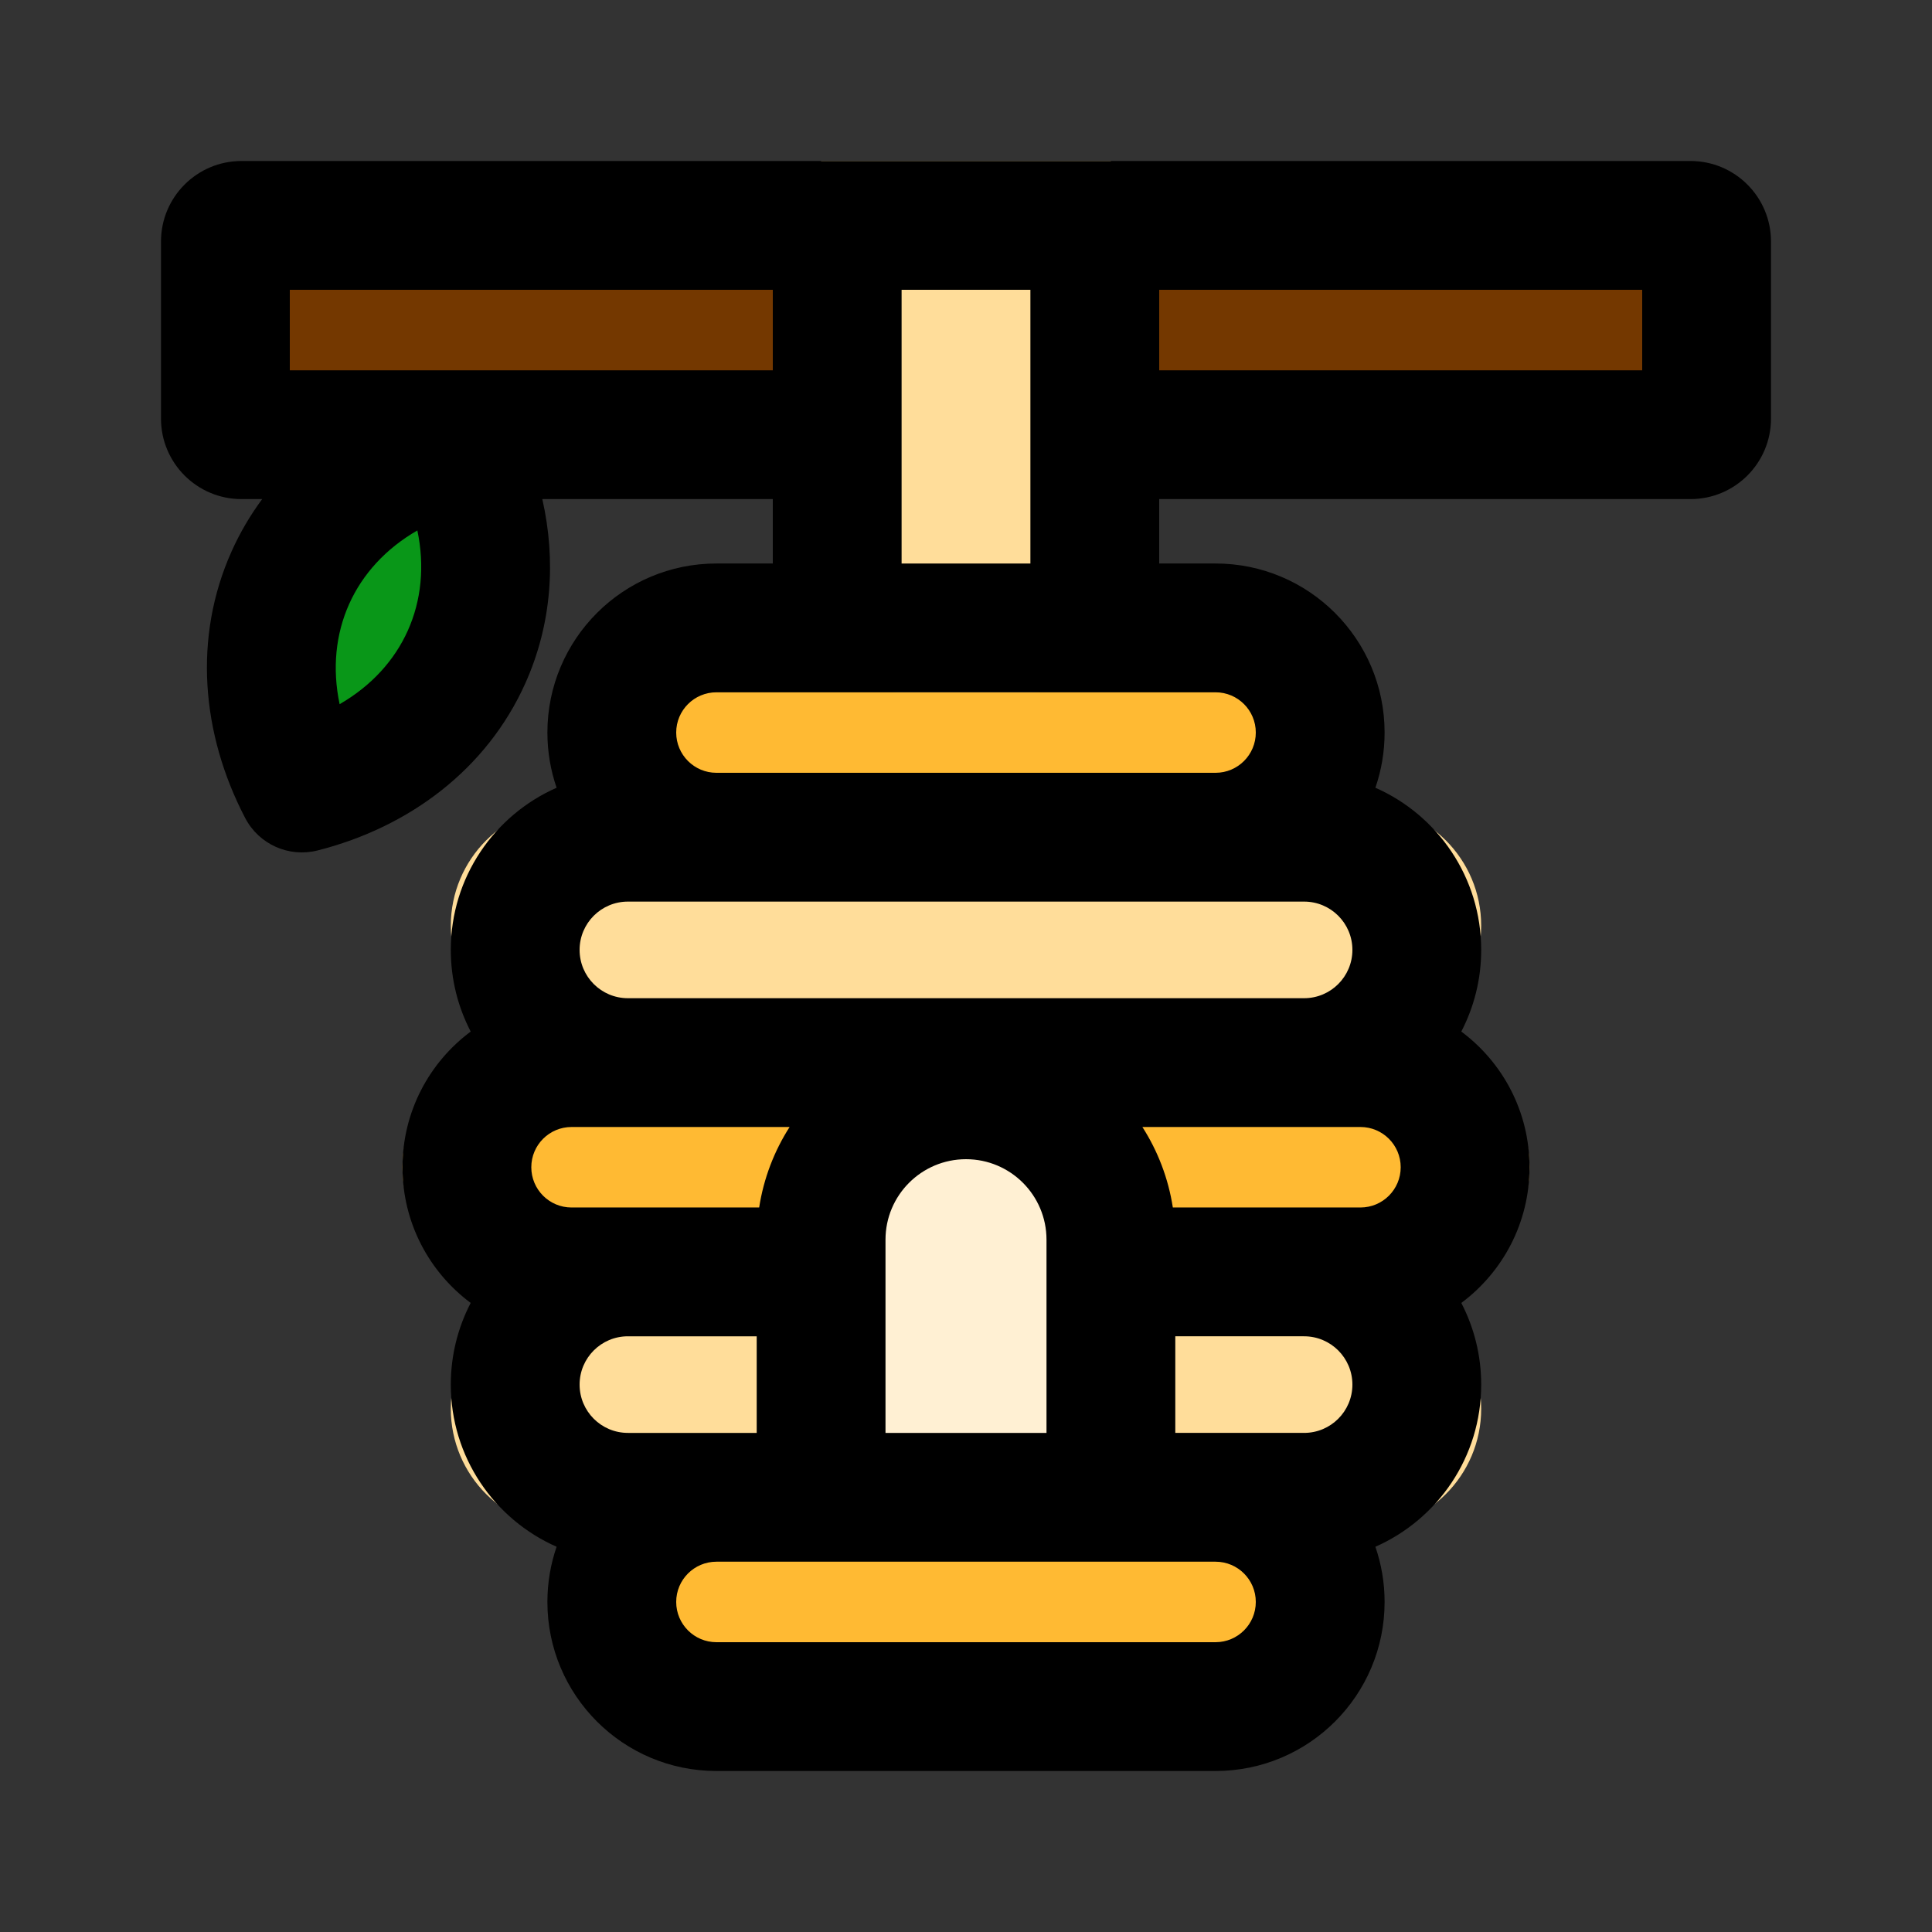
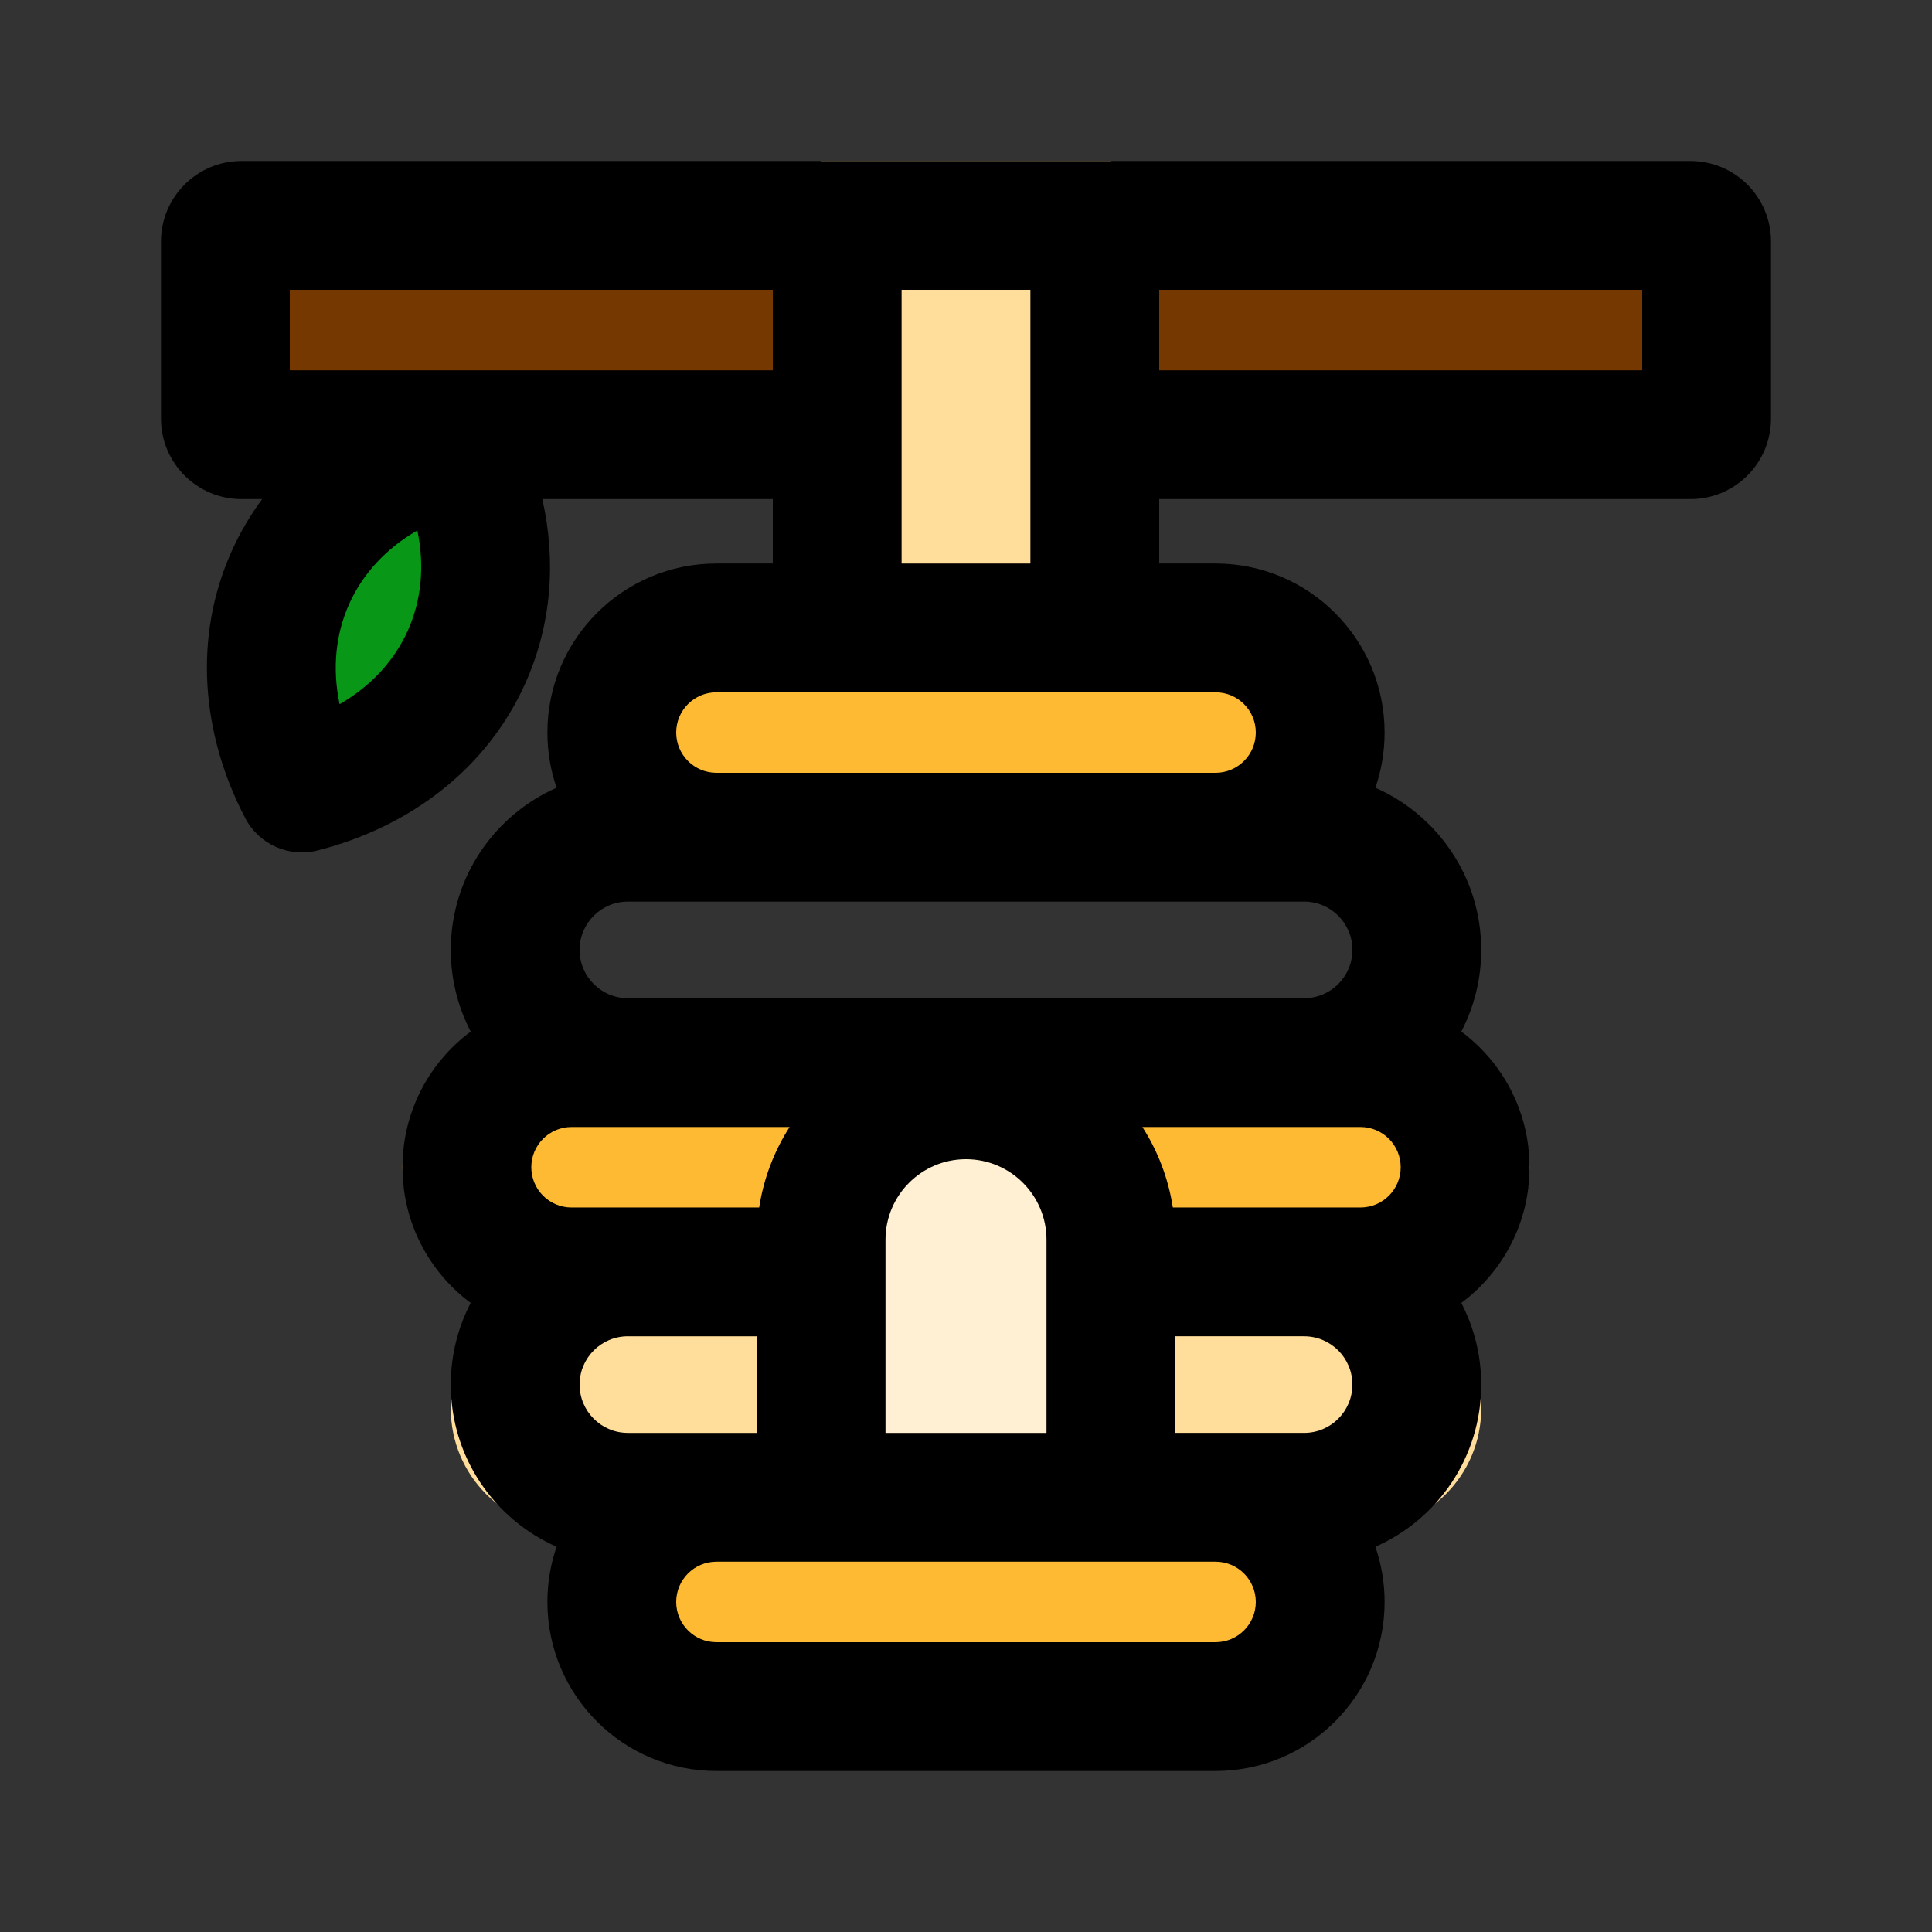
<svg xmlns="http://www.w3.org/2000/svg" width="1024" height="1024" fill="none" viewBox="0 0 120 120">
  <rect x="0" y="0" width="120" height="120" fill="#333333" stroke="none" />
-   <path d="m36 44.5c0-4.142 3.1-7.5 6.923-7.5h34.154c3.824 0 6.923 3.358 6.923 7.5s-3.1 7.5-6.923 7.5h-34.154c-3.824 0-6.923-3.358-6.923-7.5z" fill="#ffba33" />
-   <path d="m28 57.5c0-4.142 3.358-7.5 7.5-7.5h49c4.142 0 7.5 3.358 7.5 7.5s-3.358 7.5-7.5 7.5h-49c-4.142 0-7.5-3.358-7.5-7.5z" fill="#ffdd9a" />
+   <path d="m36 44.5c0-4.142 3.1-7.5 6.923-7.5h34.154c3.824 0 6.923 3.358 6.923 7.5s-3.1 7.5-6.923 7.5h-34.154c-3.824 0-6.923-3.358-6.923-7.5" fill="#ffba33" />
  <path d="m37 100.5c0 4.142 2.97 7.5 6.635 7.5h32.731c3.664 0 6.635-3.358 6.635-7.5 0-4.142-2.97-7.5-6.635-7.5h-32.731c-3.664 0-6.635 3.358-6.635 7.5z" fill="#ffba33" />
  <path d="m28 87.5c0 4.142 3.358 7.5 7.5 7.5h49c4.142 0 7.5-3.358 7.5-7.5s-3.358-7.5-7.5-7.5h-49c-4.142 0-7.5 3.358-7.5 7.5z" fill="#ffdd9a" />
  <path d="m25 72.5c0-4.142 3.358-7.5 7.5-7.5h55c4.142 0 7.5 3.358 7.5 7.5s-3.358 7.5-7.5 7.5h-55c-4.142 0-7.5-3.358-7.5-7.5z" fill="#ffba33" />
  <path d="m50 95h20v-15c0-5.523-4.477-10-10-10s-10 4.477-10 10z" fill="#fff0d3" />
  <path d="m15 16.048c0-2.235 2.015-4.048 4.5-4.048h81c2.485 0 4.5 1.812 4.5 4.048v8.905c0 2.235-2.015 4.048-4.5 4.048h-81c-2.485 0-4.5-1.812-4.5-4.048z" fill="#743800" />
  <path d="m51 10h18v28c0 2.761-2.239 5-5 5h-8c-2.761 0-5-2.239-5-5z" fill="#ffdd9a" />
  <g clip-rule="evenodd" fill-rule="evenodd">
    <path d="m17.343 47.623c.635 1.218 2.02 1.838 3.352 1.5 4.263-1.082 7.833-3.772 9.609-7.74s1.402-8.423-.631-12.322c-.635-1.218-2.02-1.838-3.352-1.5-4.263 1.082-7.833 3.772-9.609 7.74s-1.402 8.423.631 12.322z" fill="#099718" />
    <path d="m33.684 31h14.316v4h-3.5c-5.799 0-10.5 4.701-10.5 10.5 0 1.2.201 2.353.572 3.428-3.87 1.704-6.572 5.573-6.572 10.072 0 1.829.447 3.554 1.236 5.072-2.571 1.914-4.237 4.976-4.237 8.428s1.665 6.514 4.237 8.428c-.79 1.518-1.236 3.243-1.236 5.072 0 4.5 2.702 8.369 6.572 10.072-.371 1.074-.572 2.227-.572 3.428 0 5.799 4.701 10.5 10.5 10.5h31c5.799 0 10.5-4.701 10.5-10.5 0-1.2-.201-2.353-.572-3.428 3.87-1.704 6.572-5.573 6.572-10.072 0-1.829-.447-3.554-1.236-5.072 2.571-1.914 4.237-4.976 4.237-8.428s-1.665-6.514-4.237-8.428c.79-1.518 1.236-3.243 1.236-5.072 0-4.5-2.702-8.369-6.572-10.072.371-1.074.572-2.227.572-3.428 0-5.799-4.701-10.5-10.5-10.5h-3.5v-4h33c2.761 0 5-2.239 5-5v-11c0-2.761-2.239-5-5-5h-90c-2.761 0-5 2.239-5 5v11c0 2.761 2.239 5 5 5h1.284c-.74 1-1.38 2.087-1.904 3.257-2.385 5.33-1.883 11.313.848 16.55.853 1.637 2.713 2.469 4.502 2.015 5.725-1.454 10.521-5.066 12.906-10.396 1.634-3.652 1.913-7.611 1.048-11.427zm-15.684-13v5h30v-5zm46 17h-8v-17h8zm-19.5 8h31c1.381 0 2.5 1.119 2.5 2.5s-1.119 2.5-2.5 2.5h-31c-1.381 0-2.5-1.119-2.5-2.5s1.119-2.5 2.5-2.5zm57.5-20h-30v-5h30zm-63 39h42c1.657 0 3-1.343 3-3s-1.343-3-3-3h-42c-1.657 0-3 1.343-3 3s1.343 3 3 3zm8 27v-6h-8c-1.657 0-3 1.343-3 3s1.343 3 3 3zm13-17c2.761 0 5 2.239 5 5v12h-10v-12c0-2.761 2.239-5 5-5zm-15.5 25h31c1.381 0 2.5 1.119 2.5 2.5 0 1.381-1.119 2.5-2.5 2.5h-31c-1.381 0-2.5-1.119-2.5-2.5 0-1.381 1.119-2.5 2.5-2.5zm36.5-14h-8v6h8c1.657 0 3-1.343 3-3s-1.343-3-3-3zm-8.153-8c-.281-1.819-.939-3.513-1.891-5h13.544c1.381 0 2.5 1.119 2.5 2.5s-1.119 2.5-2.5 2.5zm-23.803-5c-.952 1.487-1.61 3.182-1.891 5h-11.653c-1.381 0-2.5-1.119-2.5-2.5s1.119-2.5 2.5-2.5zm-23.71-30.841c-.831 1.857-2.272 3.446-4.24 4.579-.467-2.222-.242-4.356.589-6.213.831-1.857 2.272-3.446 4.24-4.579.467 2.222.242 4.356-.589 6.213z" fill="#000" />
  </g>
</svg>